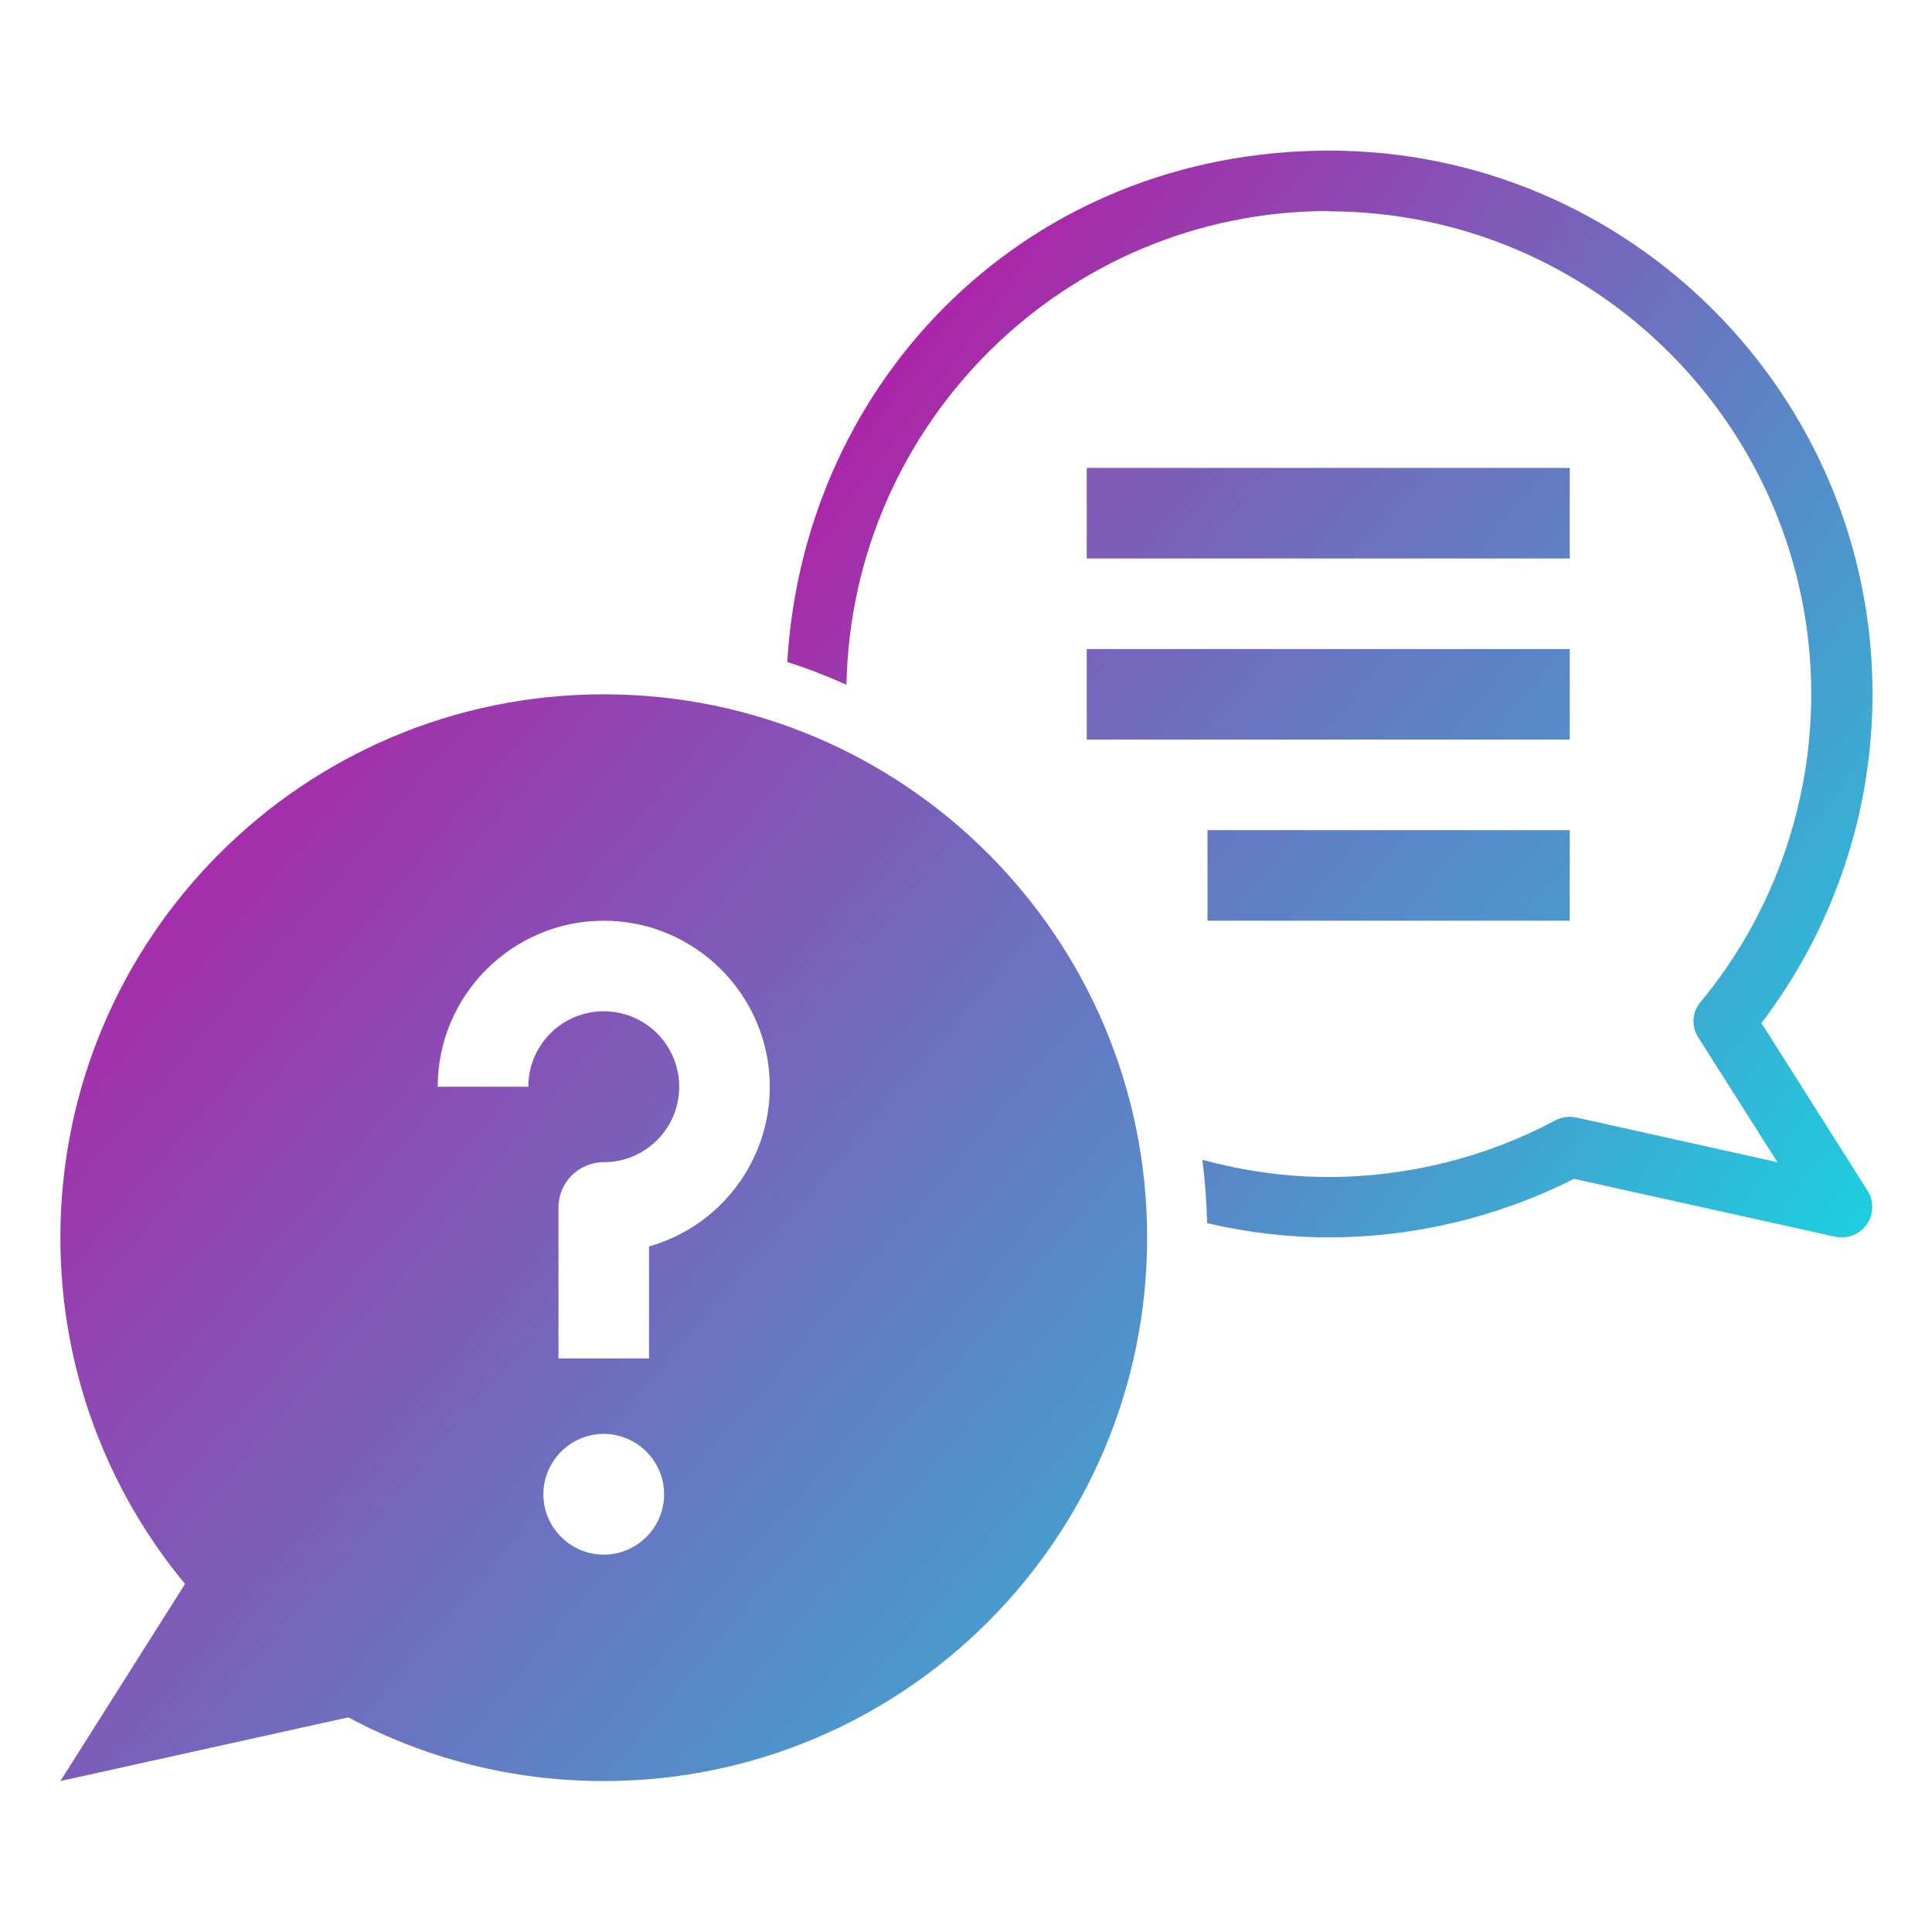
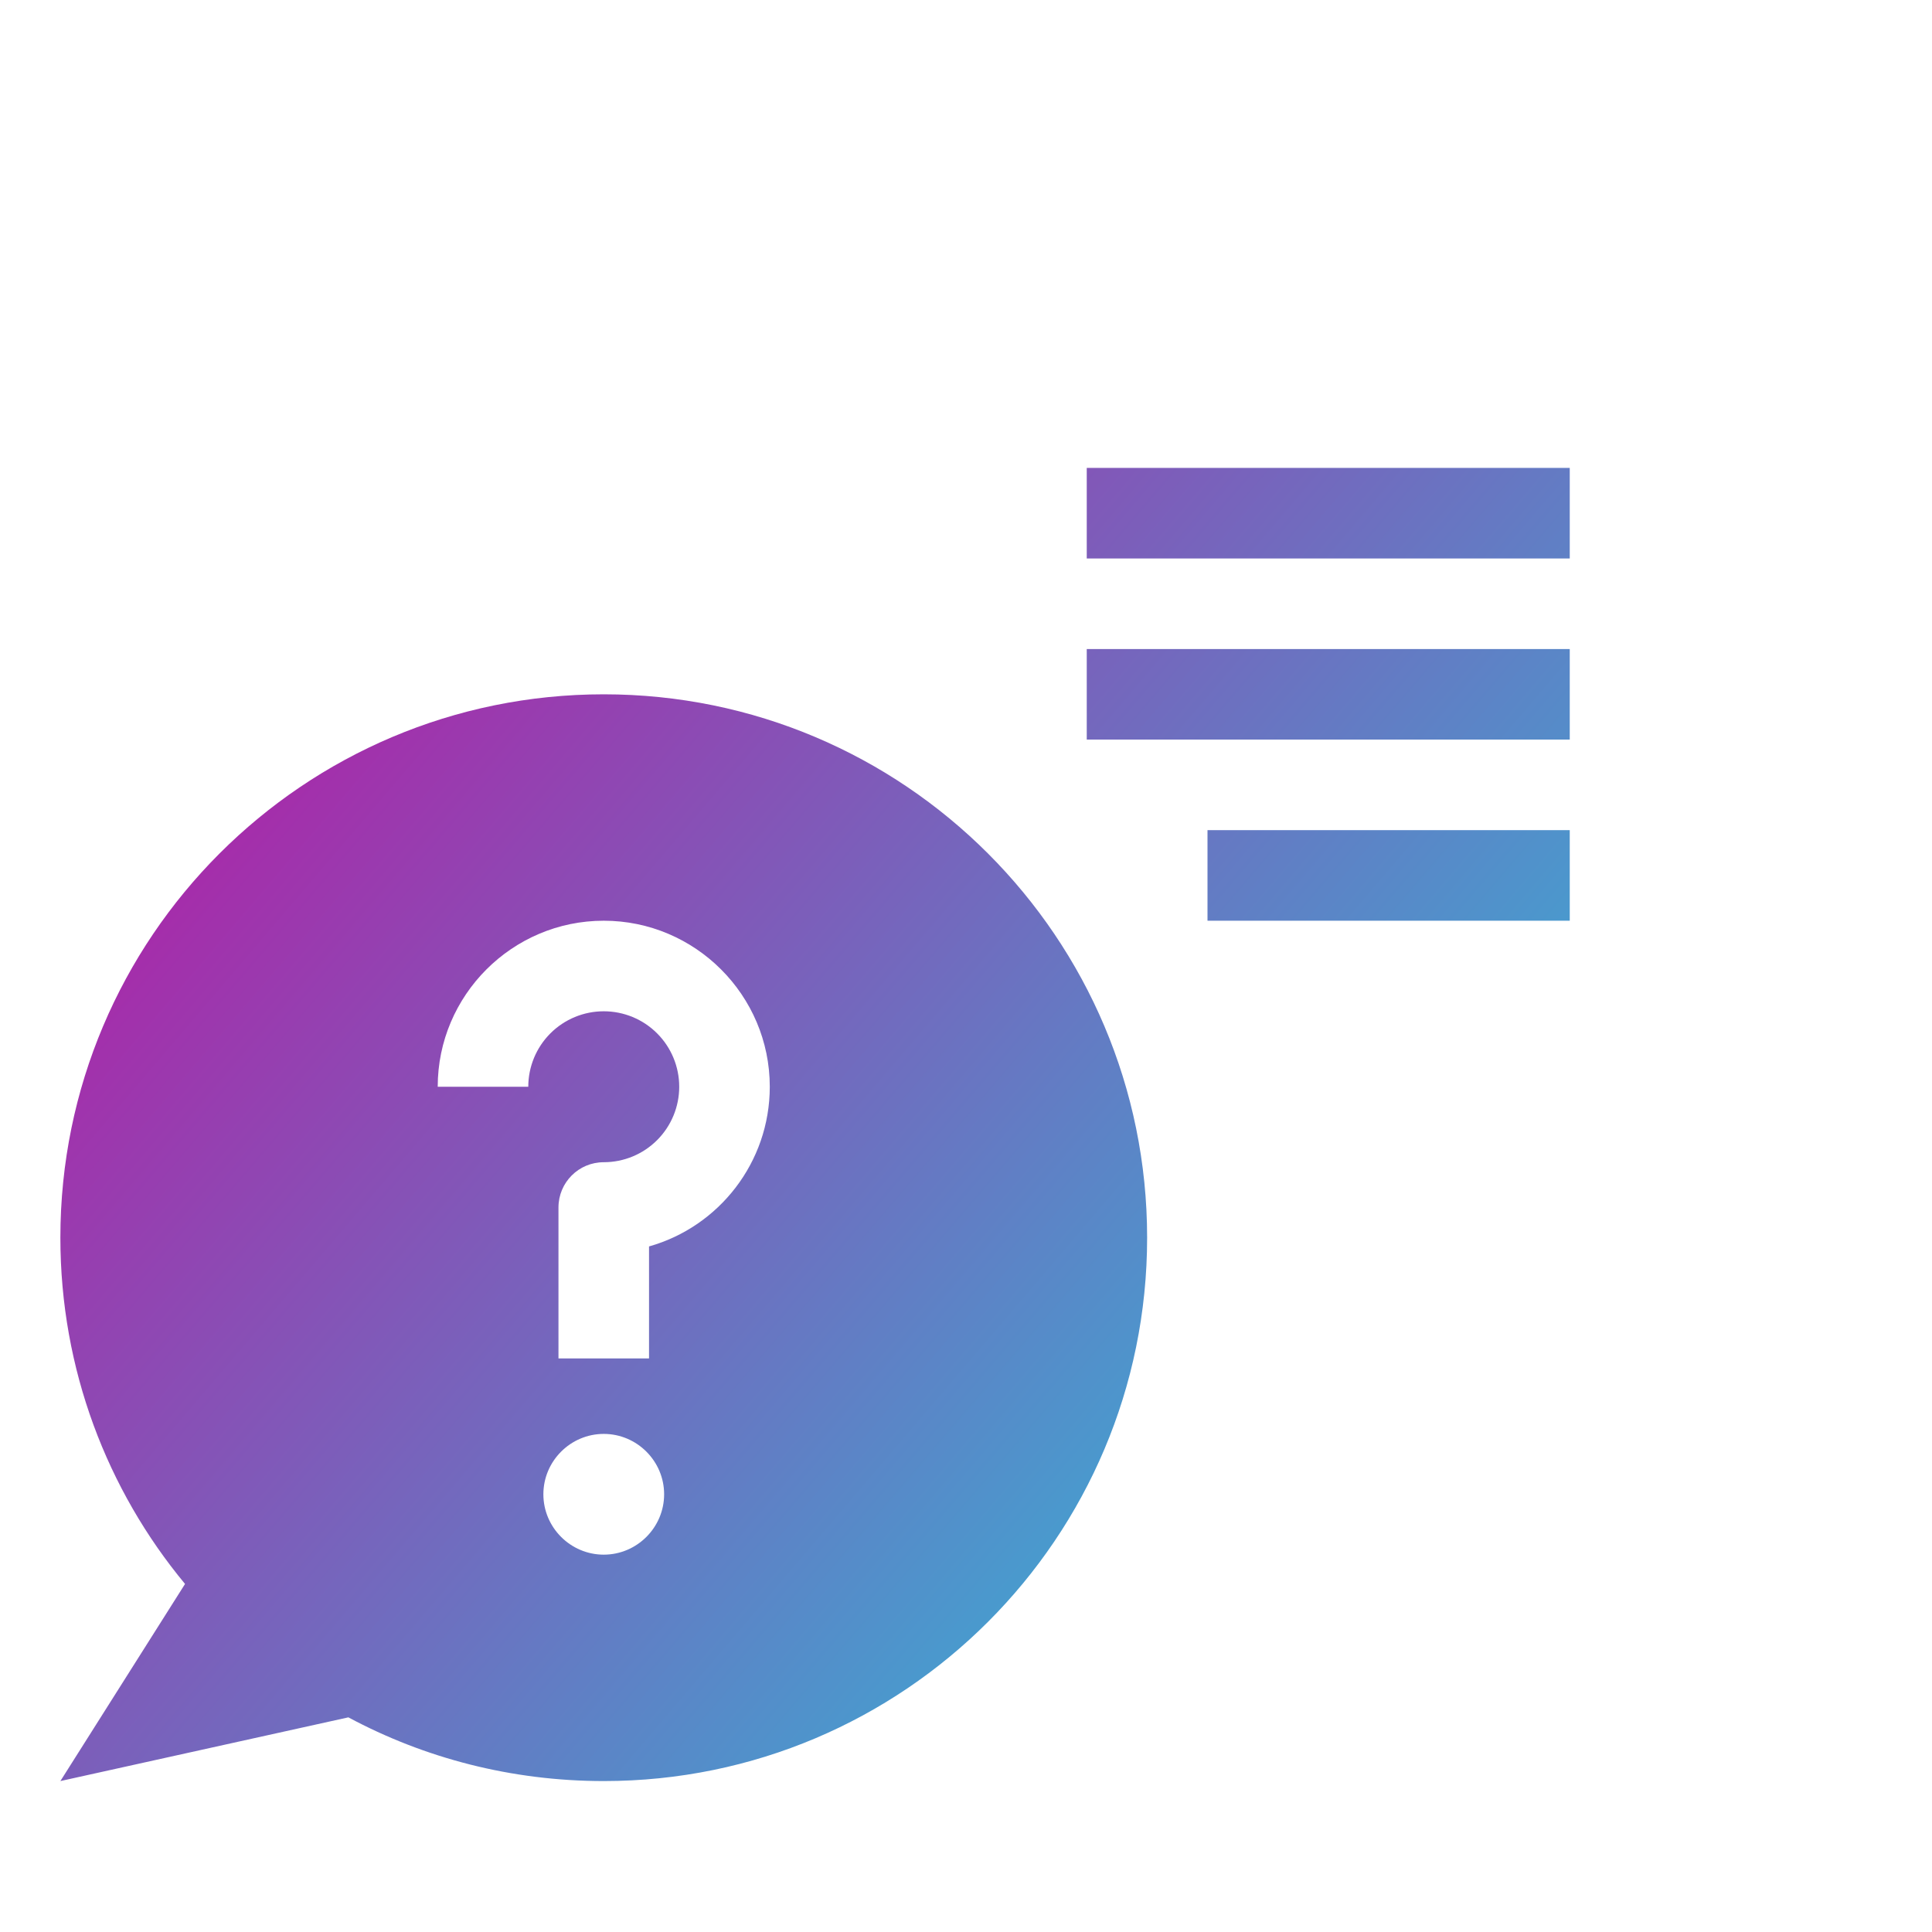
<svg xmlns="http://www.w3.org/2000/svg" width="80" height="80" viewBox="0 0 80 80" fill="none">
-   <path d="M55 8.75C66.025 8.75 75 17.725 75 28.75C75 33.4 73.375 37.925 70.412 41.5C70.062 41.913 70.025 42.513 70.325 42.962L73.6 48.125L65.275 46.275C64.987 46.212 64.675 46.25 64.412 46.388C61.537 47.925 58.287 48.737 55.012 48.737C53.2 48.737 51.45 48.475 49.787 48.025C49.9 48.888 49.962 49.763 49.987 50.65C51.612 51.025 53.287 51.237 55.012 51.237C58.537 51.237 62.037 50.4 65.175 48.812L76 51.212C76.087 51.237 76.175 51.237 76.275 51.237C76.675 51.237 77.062 51.038 77.3 50.7C77.587 50.288 77.6 49.737 77.337 49.312L72.937 42.362C75.912 38.462 77.537 33.663 77.537 28.738C77.537 16.325 67.45 6.237 55.037 6.237C42.625 6.237 33.3 15.625 32.6 27.413C33.437 27.675 34.25 28 35.05 28.35C35.262 17.5 44.137 8.737 55.025 8.737L55 8.75Z" fill="url(#paint0_linear_137_89)" />
  <path d="M45 19.375H65V23.125H45V19.375ZM45 26.875H65V30.625H45V26.875ZM50 34.375H65V38.125H50V34.375ZM14.425 71.112C17.575 72.8 21.175 73.75 25 73.75C37.425 73.75 47.5 63.675 47.5 51.25C47.5 38.825 37.425 28.75 25 28.75C12.575 28.75 2.5 38.825 2.5 51.25C2.5 56.7 4.438 61.7 7.662 65.588L2.5 73.75L14.425 71.112ZM25 64.375C23.625 64.375 22.5 63.25 22.5 61.875C22.5 60.5 23.625 59.375 25 59.375C26.375 59.375 27.5 60.5 27.5 61.875C27.5 63.25 26.375 64.375 25 64.375ZM25 38.125C28.788 38.125 31.875 41.212 31.875 45C31.875 48.138 29.762 50.8 26.875 51.612V56.25H23.125V50C23.125 48.962 23.962 48.125 25 48.125C25.829 48.125 26.624 47.796 27.21 47.21C27.796 46.624 28.125 45.829 28.125 45C28.125 44.171 27.796 43.376 27.21 42.79C26.624 42.204 25.829 41.875 25 41.875C24.171 41.875 23.376 42.204 22.79 42.79C22.204 43.376 21.875 44.171 21.875 45H18.125C18.125 41.212 21.212 38.125 25 38.125Z" fill="url(#paint1_linear_137_89)" />
  <defs>
    <linearGradient id="paint0_linear_137_89" x1="30.353" y1="4.667" x2="84.773" y2="45.039" gradientUnits="userSpaceOnUse">
      <stop stop-color="#CB009C" />
      <stop offset="1" stop-color="#16D7E1" />
    </linearGradient>
    <linearGradient id="paint1_linear_137_89" x1="-0.625" y1="17.478" x2="67.238" y2="75.425" gradientUnits="userSpaceOnUse">
      <stop stop-color="#CB009C" />
      <stop offset="1" stop-color="#16D7E1" />
    </linearGradient>
  </defs>
</svg>